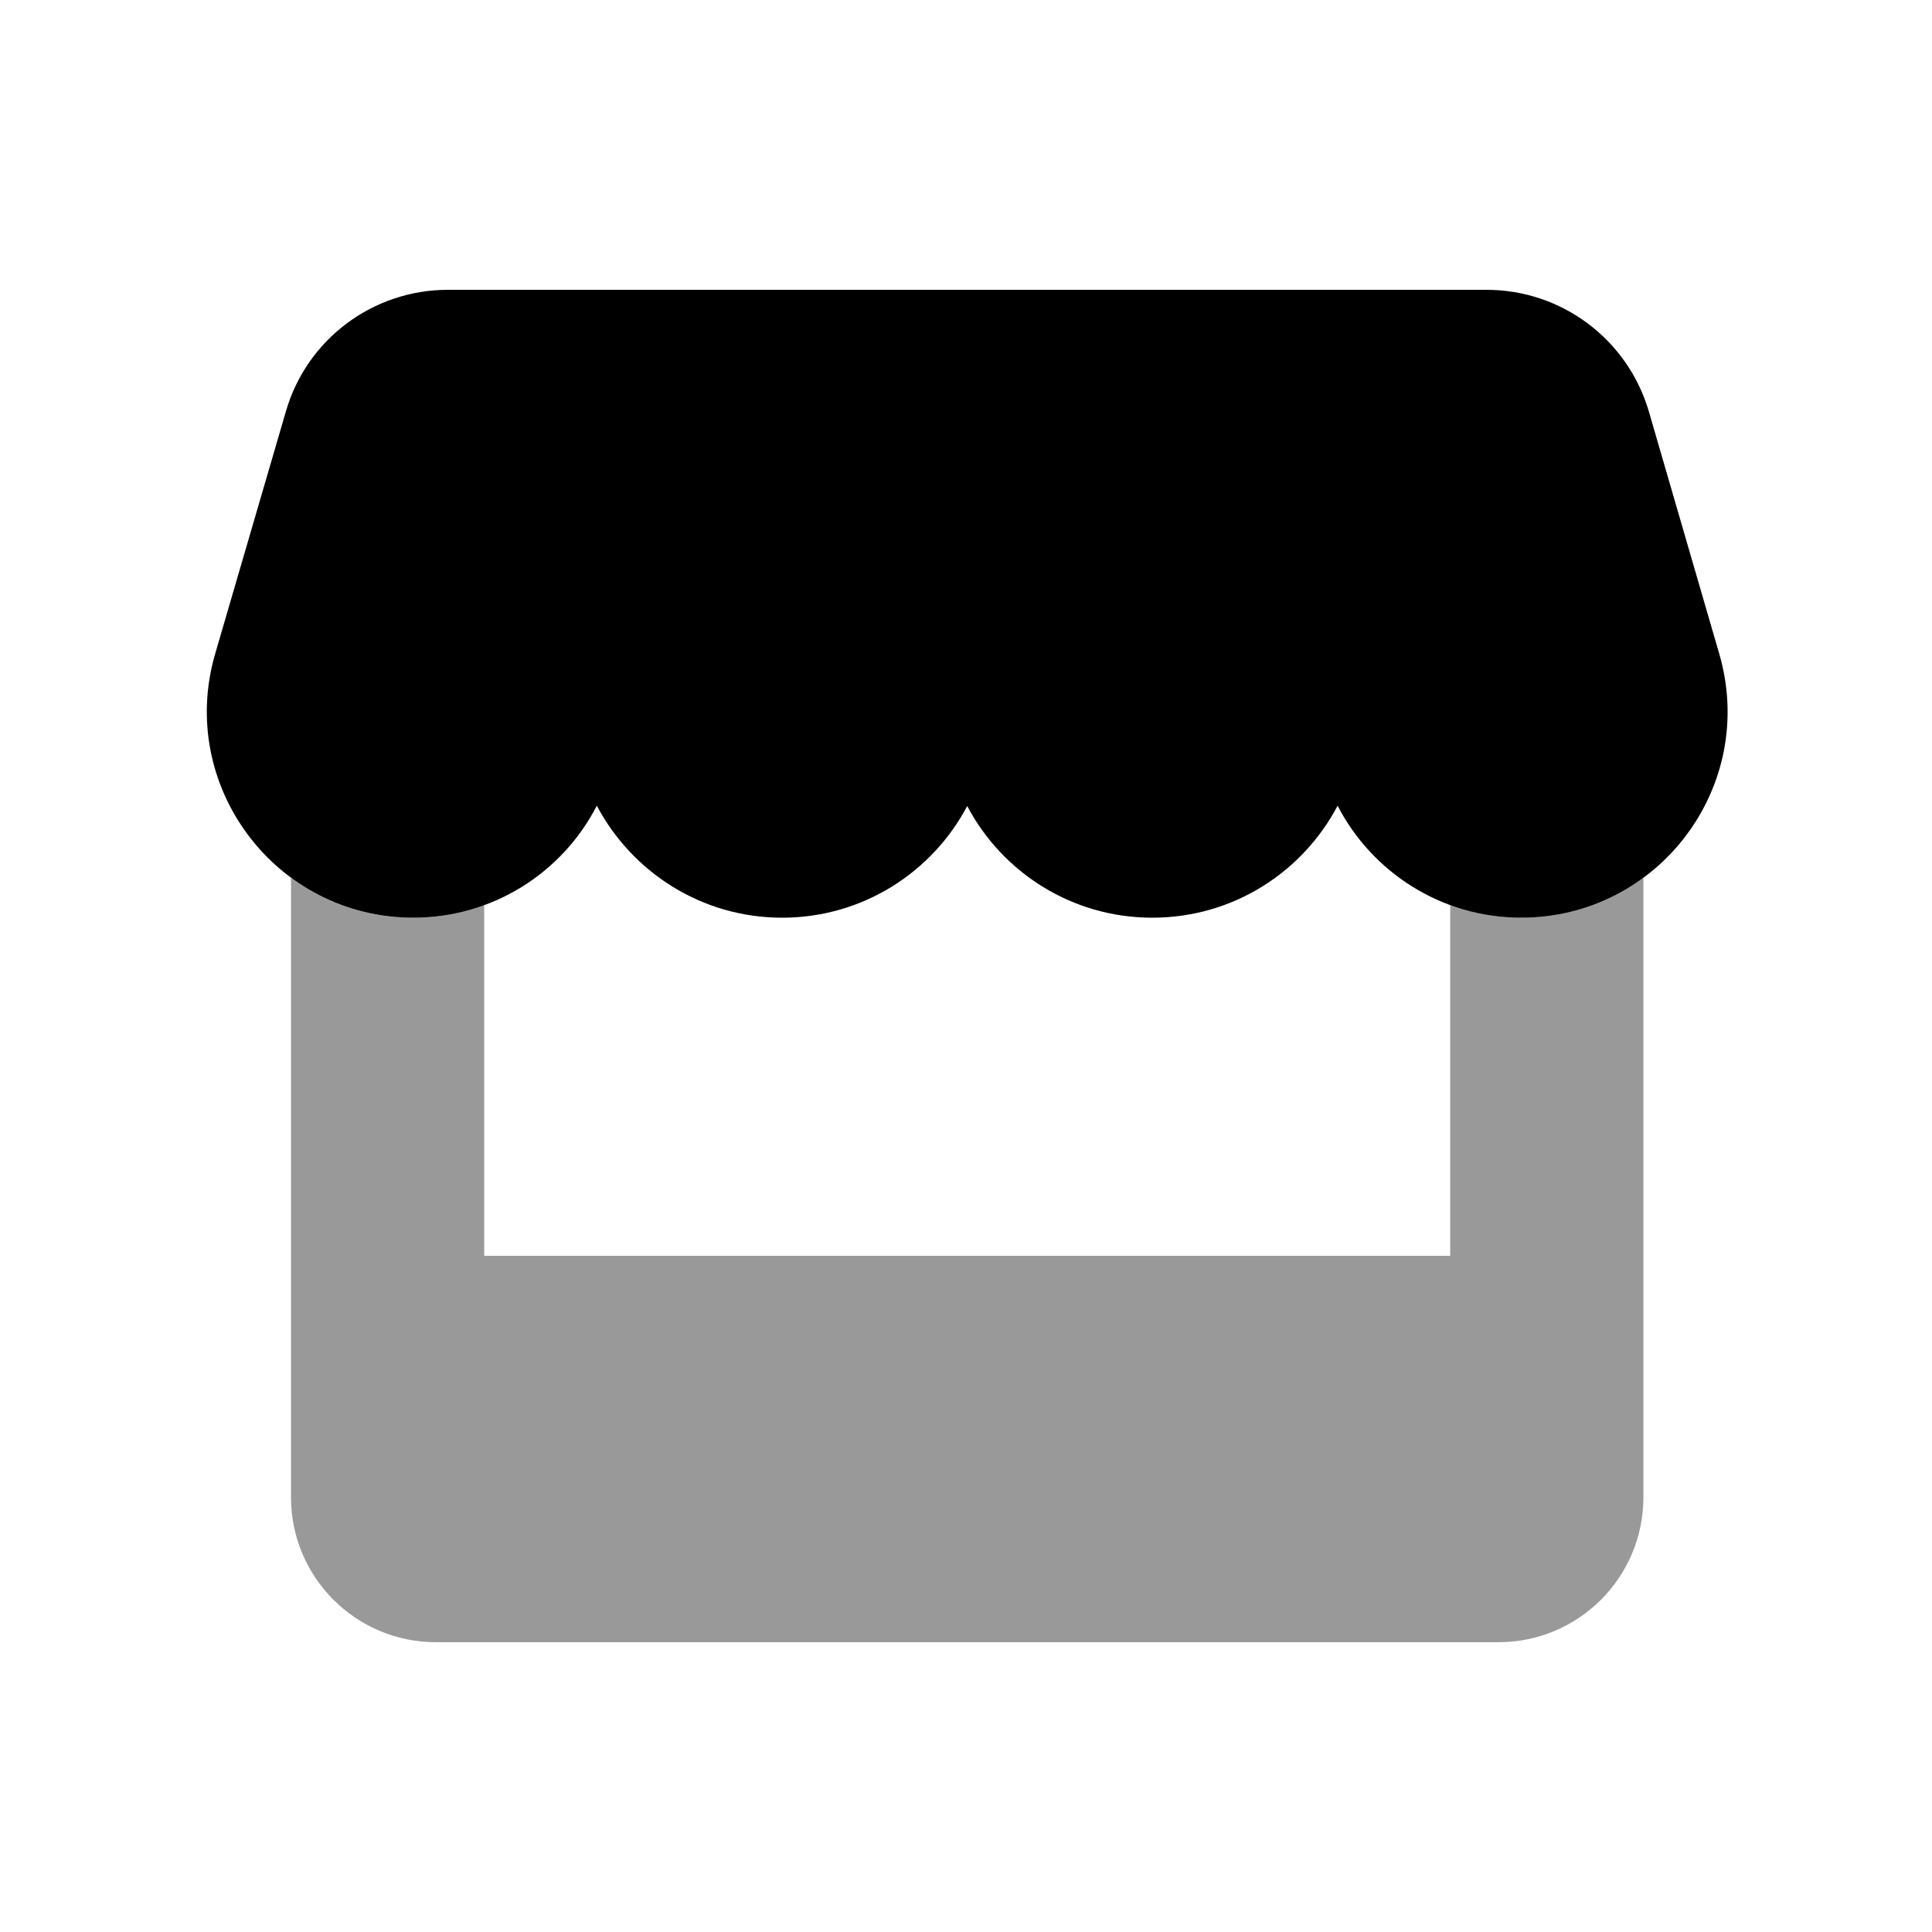
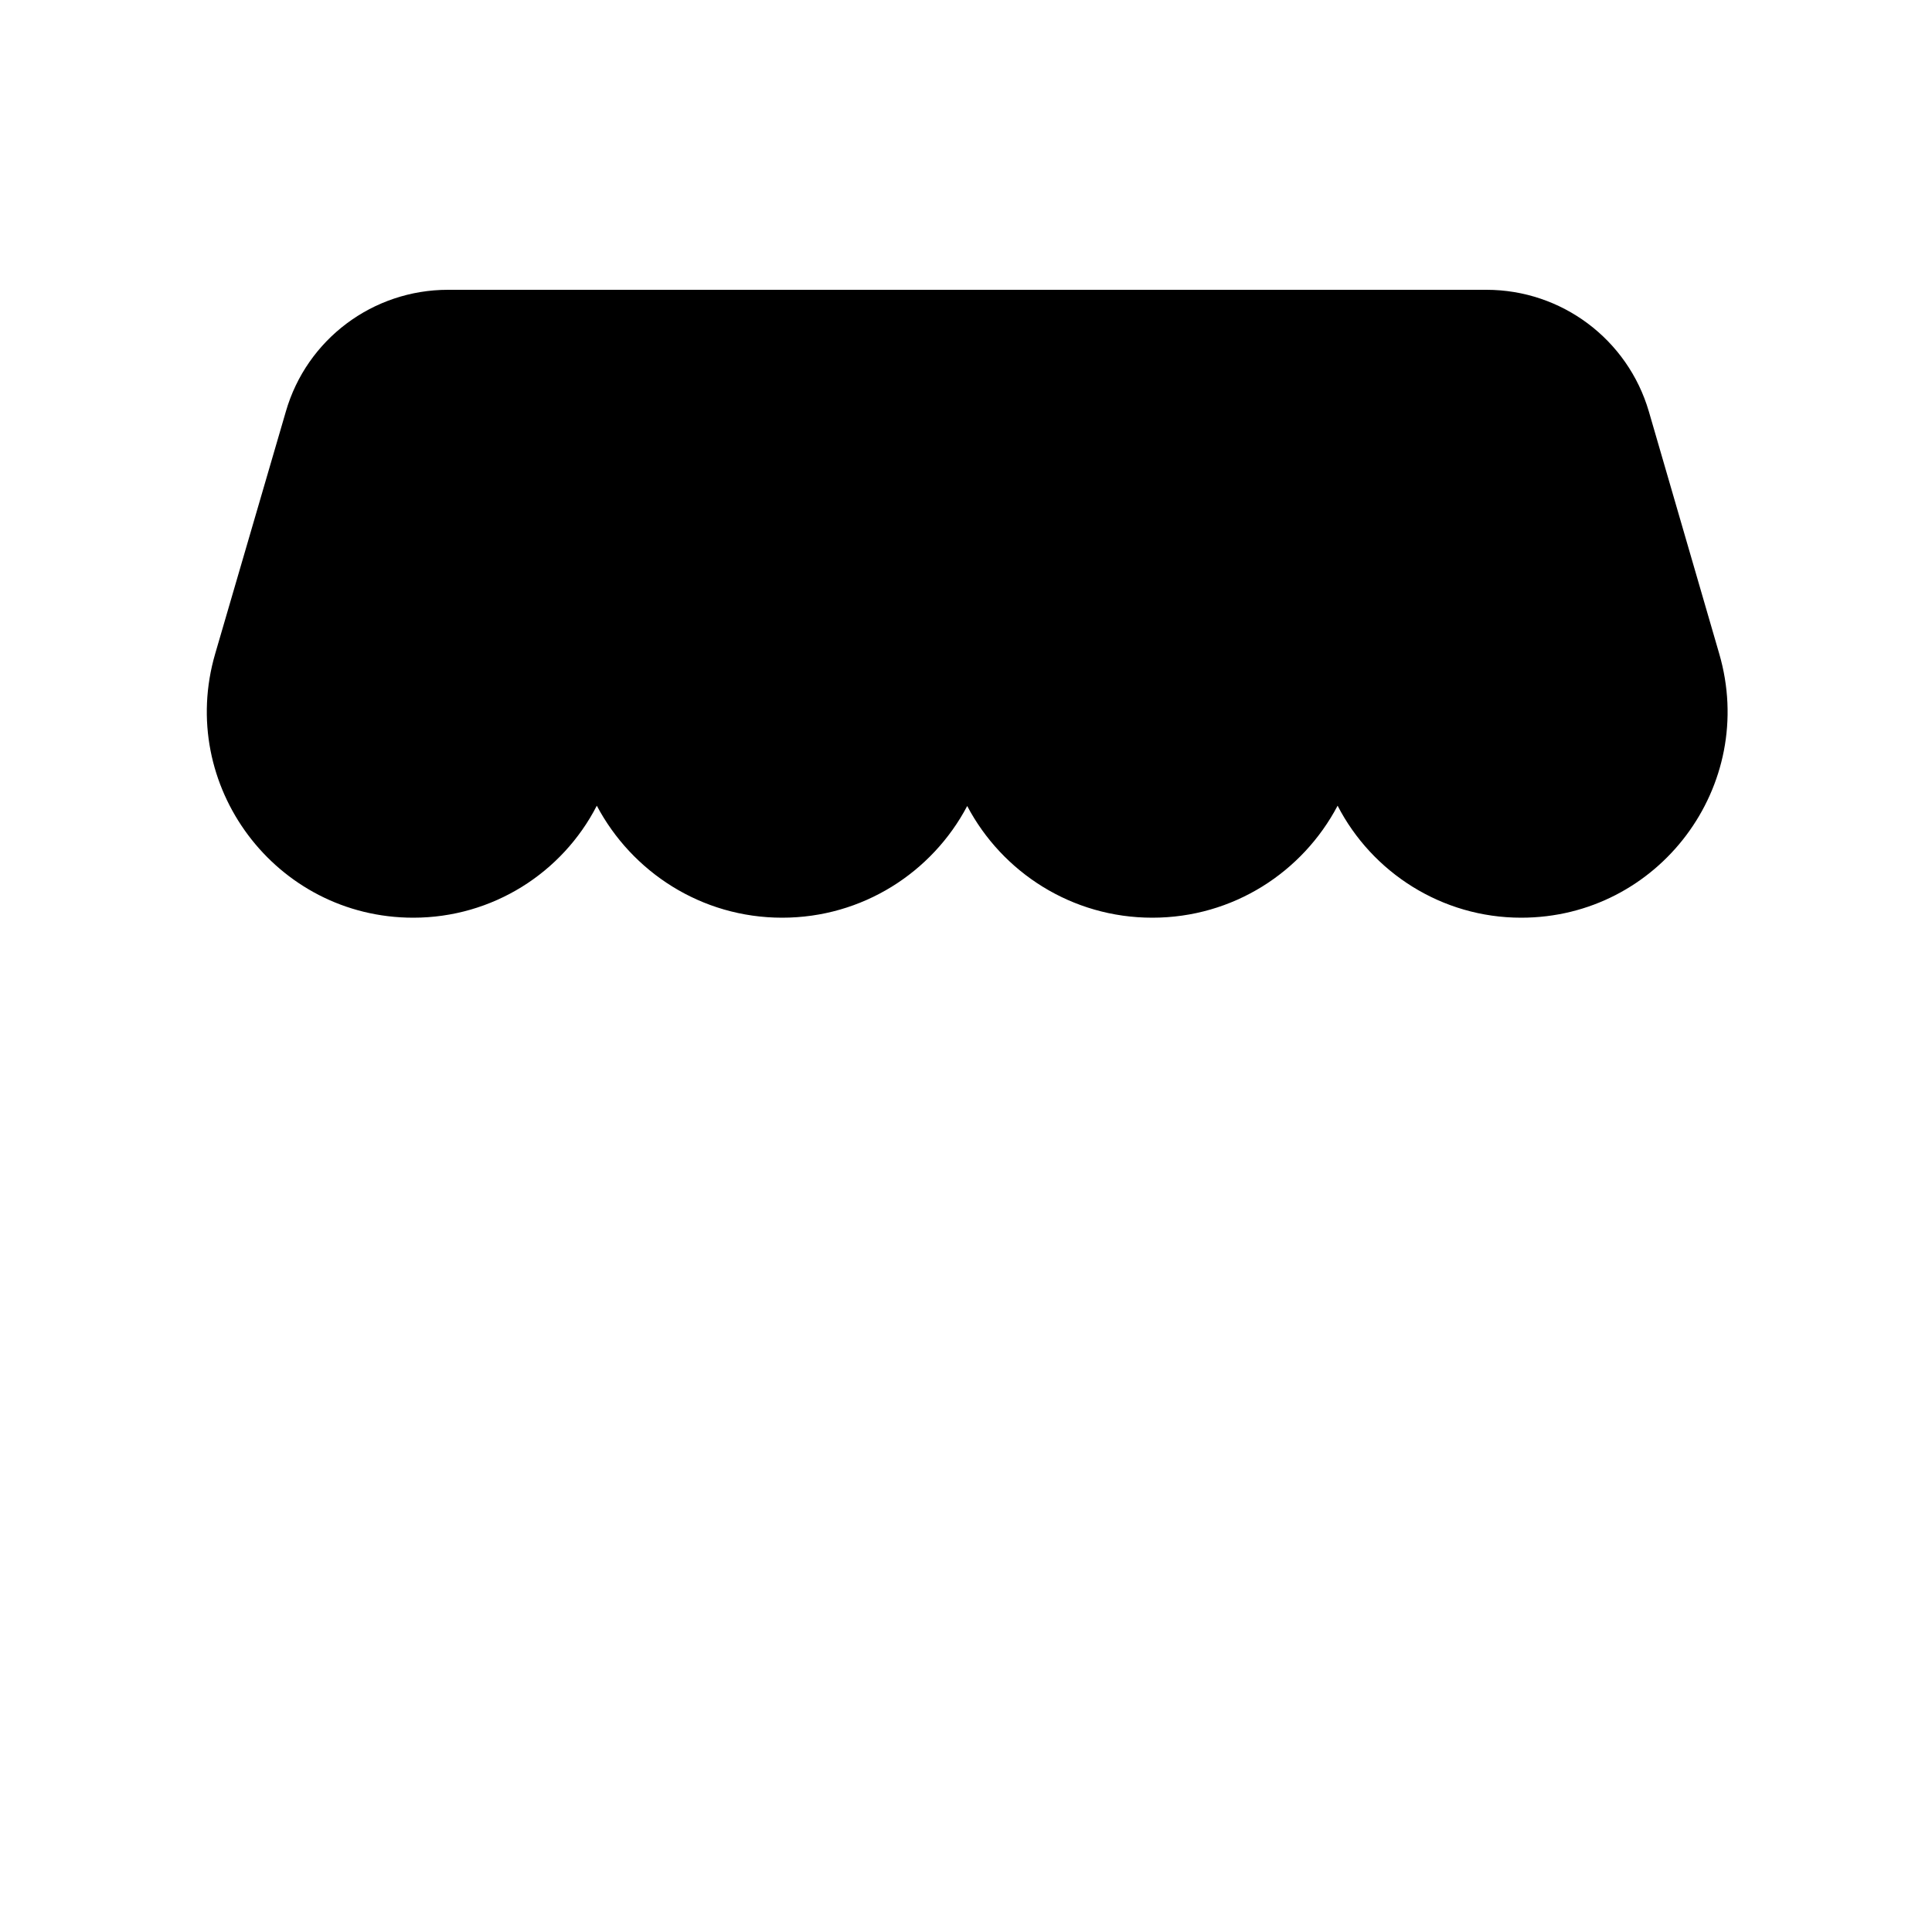
<svg xmlns="http://www.w3.org/2000/svg" viewBox="0 0 640 640">
-   <path opacity=".4" fill="currentColor" d="M96.4 290.8C107.6 299.1 121.5 304 136.9 304C145.1 304 153.1 302.5 160.4 299.8L160.4 416L480.4 416L480.4 299.8C487.8 302.5 495.7 304 503.9 304C519.3 304 533.2 299 544.4 290.8L544.4 496C544.4 522.5 522.9 544 496.4 544L144.4 544C117.9 544 96.4 522.5 96.4 496L96.4 290.8z" />
  <path fill="currentColor" d="M148.4 96C123.5 96 101.6 112.4 94.7 136.3L71.3 216.5C58.5 260.2 91.3 304 136.9 304C163.2 304 186.3 289.1 197.7 266.9C209.3 288.8 232.3 304 259.1 304C285.7 304 308.8 289 320.4 267C332 289 355.1 304 381.7 304C408.5 304 431.5 288.9 443.1 266.9C454.5 289 477.6 304 503.9 304C549.5 304 582.3 260.3 569.5 216.5L546.2 136.3C539.2 112.4 517.3 96 492.4 96L148.4 96z" />
</svg>